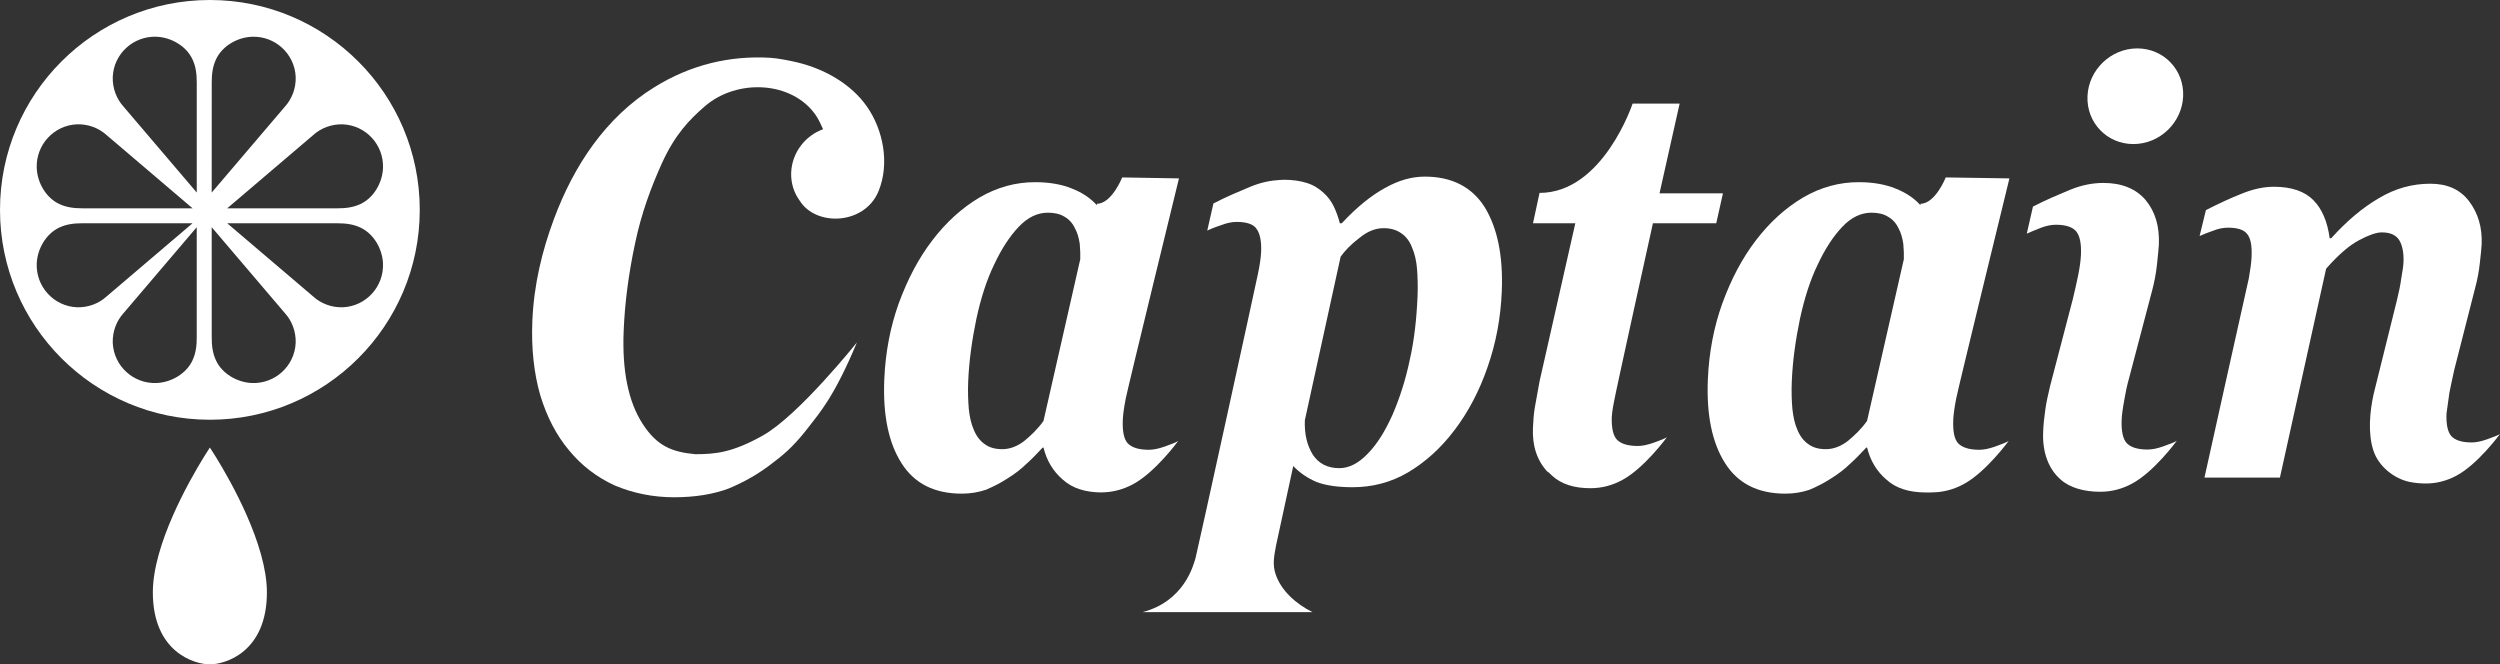
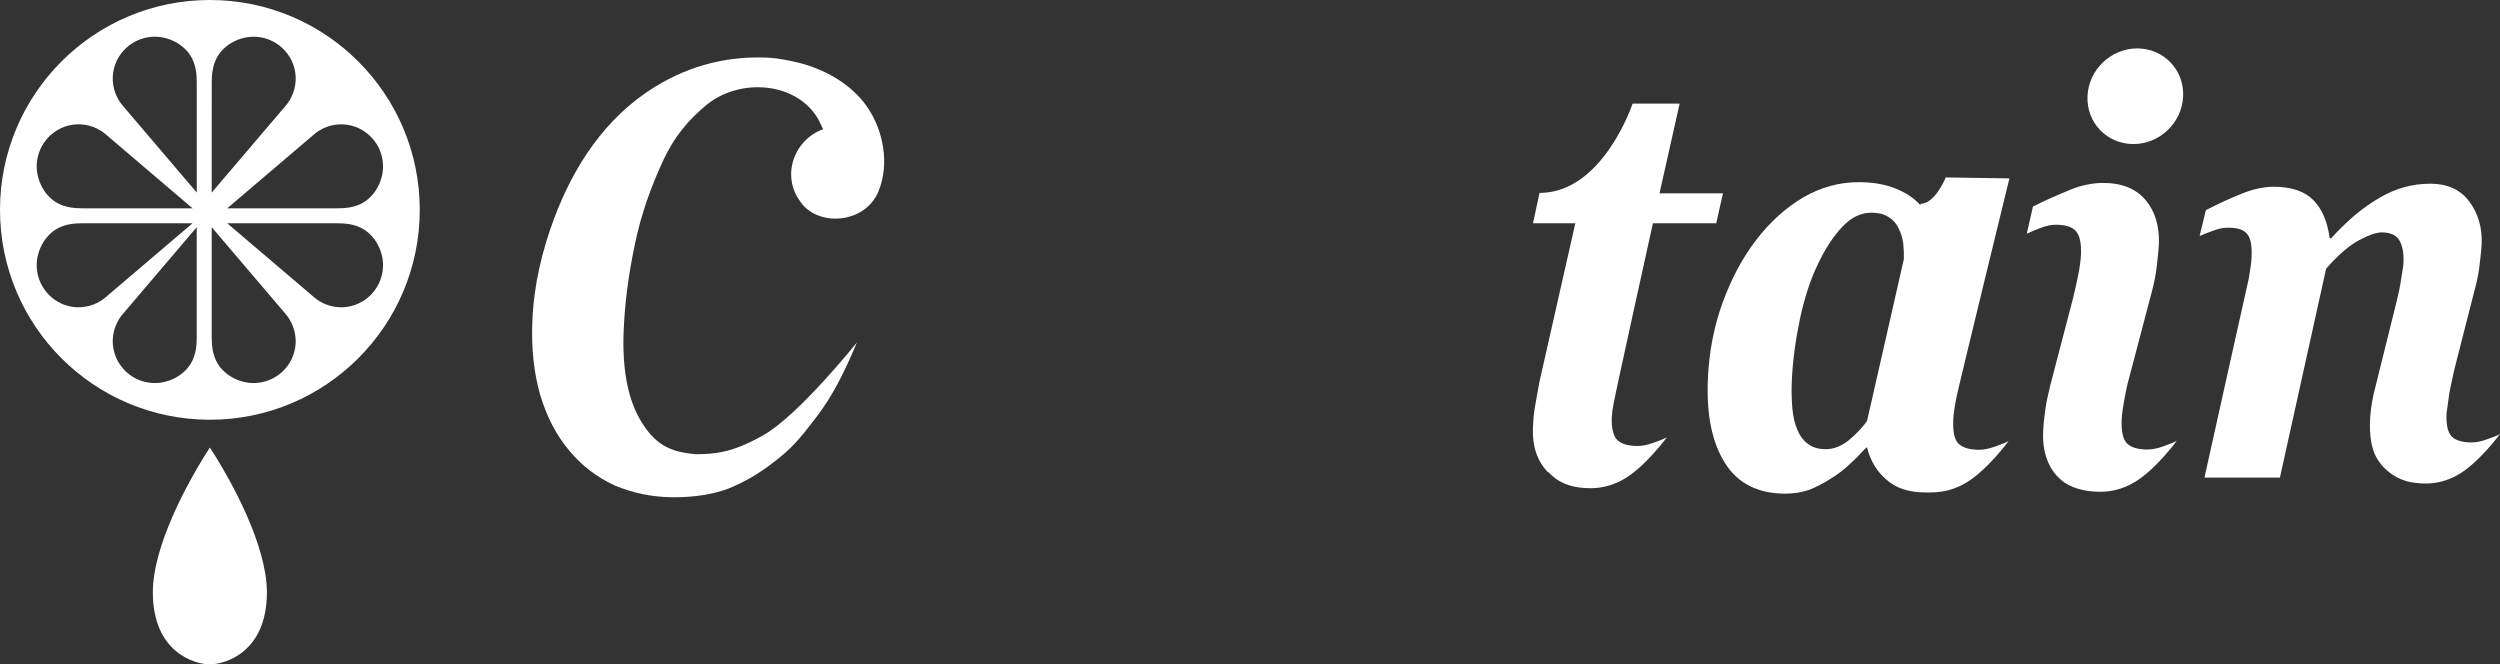
<svg xmlns="http://www.w3.org/2000/svg" version="1.1" id="レイヤー_1" x="0px" y="0px" viewBox="0 0 135.984 36.137" style="enable-background:new 0 0 135.984 36.137;" xml:space="preserve">
  <rect x="0" y="0" width="135.984" height="36.137" fill="#333333" stroke="none" />
  <g>
    <g>
      <path style="fill:#FFFFFF;" d="M11.748,24.866c-0.015-0.027-0.332-0.523-0.332-0.523s-0.317,0.496-0.332,0.523    c-0.799,1.299-2.77,4.761-2.77,7.356c0,3.257,2.273,3.915,3.102,3.915c0.83,0,3.102-0.659,3.102-3.915    C14.518,29.626,12.548,26.164,11.748,24.866" />
      <path style="fill:#FFFFFF;" d="M11.415,0C5.111,0,0,5.111,0,11.416c0,6.305,5.111,11.415,11.415,11.415    c6.305,0,11.417-5.11,11.417-11.415C22.833,5.111,17.721,0,11.415,0 M4.182,6.762C4.8,6.741,5.378,6.966,5.801,7.35l4.674,3.981    L4.49,11.331c-0.449-0.002-0.855-0.042-1.267-0.235C2.499,10.757,2.03,9.933,1.998,9.141C1.949,7.887,2.921,6.818,4.182,6.762     M4.182,16.714c-1.261-0.056-2.233-1.126-2.184-2.381c0.032-0.791,0.501-1.614,1.224-1.954c0.412-0.193,0.818-0.233,1.267-0.235    l5.985-0.001l-4.674,3.98C5.378,16.509,4.8,16.734,4.182,16.714 M10.702,18.343c-0.001,0.449-0.042,0.854-0.235,1.267    c-0.34,0.724-1.162,1.193-1.953,1.224c-1.255,0.05-2.325-0.924-2.381-2.182c-0.02-0.618,0.204-1.199,0.588-1.62l3.98-4.674V18.343    z M6.721,5.801c-0.384-0.422-0.608-1.003-0.588-1.62c0.055-1.259,1.125-2.232,2.381-2.183c0.791,0.033,1.614,0.5,1.953,1.224    c0.193,0.412,0.234,0.819,0.235,1.267v5.984L6.721,5.801z M18.651,6.763c1.259,0.056,2.232,1.125,2.182,2.379    c-0.032,0.792-0.499,1.616-1.224,1.954c-0.411,0.194-0.816,0.234-1.267,0.235l-5.984,0.001l4.674-3.981    C17.453,6.967,18.035,6.742,18.651,6.763 M11.517,4.49c0.002-0.449,0.042-0.855,0.235-1.267c0.338-0.724,1.161-1.192,1.952-1.224    c1.255-0.049,2.324,0.924,2.38,2.183c0.02,0.617-0.204,1.198-0.588,1.62l-3.981,4.673L11.517,4.49z M16.083,18.652    c-0.056,1.258-1.125,2.232-2.38,2.182c-0.791-0.031-1.614-0.499-1.952-1.224c-0.194-0.413-0.234-0.818-0.235-1.267    c0-0.001-0.001-5.985-0.001-5.985l3.981,4.674C15.879,17.453,16.104,18.034,16.083,18.652 M18.651,16.714    c-0.617,0.02-1.198-0.204-1.619-0.59l-4.674-3.98l5.984,0.001c0.45,0.002,0.855,0.042,1.267,0.235    c0.725,0.34,1.192,1.163,1.224,1.954C20.883,15.589,19.91,16.658,18.651,16.714" />
      <path style="fill:#FFFFFF;" d="M46.611,18.626c-1.255,3.01-2.062,3.863-2.665,4.653c-0.621,0.796-1.112,1.299-1.874,1.867    c-0.792,0.628-1.6,1.079-2.445,1.428c-0.827,0.311-1.825,0.474-2.968,0.474c-1.158,0-2.242-0.229-3.221-0.642    c-0.974-0.447-1.801-1.077-2.485-1.91c-0.696-0.829-1.212-1.829-1.567-3.001c-0.343-1.189-0.491-2.544-0.43-4.026    c0.082-1.989,0.529-3.821,1.177-5.562c1.074-2.881,2.799-5.521,5.475-7.173c1.958-1.21,4.088-1.725,6.313-1.589    c0.376,0.022,1.095,0.163,1.459,0.252c1.464,0.354,2.917,1.165,3.781,2.407c0.879,1.265,1.241,3.085,0.628,4.59    c-0.748,1.839-3.405,1.952-4.295,0.514c-0.309-0.423-0.482-0.953-0.459-1.529c0.045-1.08,0.765-2,1.736-2.351    c-0.129-0.284-0.255-0.56-0.42-0.793c-1.286-1.821-4.243-1.969-5.999-0.466c-0.867,0.747-1.637,1.553-2.348,3.109    c-0.576,1.276-1.121,2.715-1.465,4.386c-0.36,1.688-0.556,3.26-0.616,4.741c-0.089,2.163,0.253,3.847,1.034,5.052    c0.772,1.195,1.582,1.531,2.868,1.649c1.053-0.004,1.976-0.068,3.664-1.014C43.439,22.6,46.611,18.626,46.611,18.626" />
-       <path style="fill:#FFFFFF;" d="M80.752,11.258c-0.699-1.096-1.79-1.651-3.254-1.651c-0.69,0-1.393,0.187-2.155,0.613    c-0.753,0.41-1.534,1.038-2.36,1.925h-0.106c-0.079-0.325-0.19-0.621-0.327-0.914c-0.138-0.285-0.319-0.528-0.547-0.735    c-0.27-0.25-0.566-0.435-0.929-0.546c-0.351-0.111-0.758-0.172-1.23-0.172c-0.085,0-0.174,0.006-0.262,0.013    c-0.499,0.029-1.017,0.139-1.556,0.36c-0.639,0.266-1.329,0.555-2.024,0.916l-0.335,1.473c0.089-0.04,0.187-0.083,0.292-0.126    c0.142-0.057,0.3-0.113,0.481-0.173c0.295-0.114,0.573-0.17,0.819-0.17c0.563,0,0.927,0.125,1.095,0.387    c0.18,0.246,0.267,0.666,0.243,1.237c-0.014,0.316-0.072,0.723-0.173,1.198c-0.095,0.488-3.303,15.137-3.393,15.453    c-0.123,0.433-0.63,2.357-2.879,2.949h9.235c-0.883-0.44-1.715-1.168-2.01-2.087c-0.149-0.466-0.099-0.872,0.03-1.529l0.937-4.33    c0.359,0.376,0.782,0.66,1.265,0.867c0.481,0.185,1.144,0.286,1.96,0.286c1.085,0,2.091-0.264,3.008-0.801    c0.937-0.553,1.783-1.307,2.545-2.315c0.729-0.96,1.337-2.096,1.792-3.419c0.463-1.319,0.715-2.692,0.774-4.14    C81.762,13.896,81.447,12.393,80.752,11.258 M77.106,16.101c-0.052,1.273-0.188,2.446-0.425,3.48    c-0.22,1.05-0.532,2.04-0.934,2.972c-0.403,0.896-0.831,1.594-1.343,2.117c-0.508,0.532-1.027,0.795-1.554,0.795    c-0.636,0-1.122-0.246-1.442-0.735c-0.311-0.501-0.462-1.119-0.432-1.874l1.946-8.895c0.22-0.308,0.552-0.665,1.007-1.008    c0.44-0.362,0.874-0.542,1.335-0.542c0.4,0,0.706,0.101,0.956,0.276c0.261,0.177,0.457,0.434,0.587,0.777    c0.144,0.332,0.235,0.72,0.271,1.166C77.111,15.073,77.129,15.564,77.106,16.101" />
      <path style="fill:#FFFFFF;" d="M87.785,21.885c0.07-0.452,2.123-9.741,2.123-9.741h3.445l0.364-1.627h-3.45l1.094-4.881h-2.558    c0,0-1.61,4.857-5.062,4.857l-0.356,1.651h2.302l-1.949,8.616c-0.105,0.569-0.188,1.04-0.251,1.391    c-0.061,0.356-0.089,0.733-0.105,1.133c-0.041,0.973,0.222,1.783,0.82,2.408l0.019-0.016c0.069,0.069,0.136,0.142,0.212,0.206    c0.503,0.456,1.193,0.673,2.071,0.673c0.656,0,1.211-0.169,1.706-0.429c1.213-0.637,2.459-2.343,2.459-2.343    c-0.133,0.08-0.369,0.172-0.724,0.299c-0.34,0.12-0.62,0.176-0.864,0.176c-0.538,0-0.921-0.12-1.137-0.35    c-0.2-0.221-0.294-0.639-0.274-1.227C87.679,22.529,87.705,22.285,87.785,21.885" />
      <path style="fill:#FFFFFF;" d="M104.463,11.165c-0.34-0.381-0.801-0.693-1.368-0.913c-0.564-0.229-1.233-0.343-1.993-0.343    c-1.05,0-2.061,0.27-3.032,0.838c-0.964,0.573-1.812,1.348-2.554,2.317c-0.76,0.991-1.348,2.118-1.825,3.418    c-0.468,1.297-0.735,2.692-0.795,4.17c-0.079,1.935,0.236,3.441,0.939,4.543c0.697,1.108,1.797,1.656,3.272,1.656    c0.483,0,0.916-0.074,1.325-0.214c0.395-0.167,0.788-0.364,1.15-0.602c0.422-0.263,0.76-0.52,1.053-0.81    c0.286-0.25,0.575-0.56,0.877-0.879h0.047c0.175,0.716,0.526,1.294,1.053,1.745c0.52,0.471,1.235,0.695,2.141,0.695h0.306h0.006    v-0.003c0.658-0.001,1.215-0.171,1.711-0.431c1.226-0.642,2.482-2.366,2.482-2.366c-0.134,0.081-0.373,0.173-0.73,0.302    c-0.339,0.119-0.619,0.176-0.864,0.177c-0.554-0.001-0.931-0.123-1.153-0.353c-0.211-0.228-0.292-0.664-0.266-1.278    c0.011-0.264,0.062-0.659,0.161-1.161c0.096-0.521,2.894-11.97,2.894-11.97l-3.463-0.053c0,0-0.569,1.433-1.374,1.433     M101.556,22.894c-0.314,0.447-0.685,0.796-1.06,1.104c-0.377,0.286-0.782,0.434-1.174,0.434c-0.397,0-0.708-0.084-0.976-0.284    c-0.243-0.172-0.444-0.432-0.582-0.776c-0.135-0.299-0.224-0.69-0.271-1.141c-0.037-0.444-0.055-0.942-0.032-1.467    c0.047-1.175,0.216-2.316,0.447-3.43c0.242-1.12,0.559-2.11,0.964-2.943c0.398-0.853,0.845-1.537,1.335-2.052    c0.492-0.52,1.021-0.77,1.589-0.77c0.363,0,0.668,0.07,0.91,0.225c0.234,0.132,0.432,0.345,0.564,0.63    c0.129,0.232,0.206,0.503,0.257,0.838c0.027,0.31,0.039,0.591,0.03,0.835L101.556,22.894z" />
-       <path style="fill:#FFFFFF;" d="M59.665,11.165c-0.339-0.381-0.799-0.693-1.368-0.913c-0.564-0.229-1.232-0.343-1.991-0.343    c-1.05,0-2.062,0.27-3.034,0.838c-0.964,0.573-1.811,1.348-2.552,2.317c-0.76,0.991-1.348,2.118-1.827,3.418    c-0.467,1.297-0.734,2.692-0.794,4.17c-0.079,1.935,0.235,3.441,0.939,4.543c0.697,1.108,1.797,1.656,3.271,1.656    c0.484,0,0.916-0.074,1.325-0.214c0.395-0.167,0.789-0.364,1.15-0.602c0.423-0.263,0.759-0.52,1.053-0.81    c0.286-0.25,0.576-0.56,0.877-0.879h0.047c0.173,0.716,0.525,1.294,1.052,1.745c0.52,0.471,1.234,0.695,2.141,0.695h-0.069h0.006    l0.002-0.003c0.657-0.001,1.213-0.171,1.711-0.431c1.226-0.642,2.483-2.366,2.483-2.366c-0.134,0.081-0.372,0.173-0.731,0.302    c-0.337,0.119-0.62,0.176-0.864,0.177c-0.554-0.001-0.931-0.123-1.151-0.353c-0.211-0.228-0.293-0.664-0.268-1.278    c0.011-0.264,0.062-0.659,0.161-1.161c0.097-0.521,2.894-11.97,2.894-11.97l-3.088-0.053c0,0-0.569,1.433-1.376,1.433     M56.76,22.894c-0.315,0.447-0.687,0.796-1.061,1.104c-0.377,0.286-0.783,0.434-1.174,0.434c-0.398,0-0.708-0.084-0.977-0.284    c-0.242-0.172-0.444-0.432-0.582-0.776c-0.135-0.299-0.224-0.69-0.271-1.141c-0.036-0.444-0.054-0.942-0.032-1.467    c0.048-1.175,0.217-2.316,0.448-3.43c0.242-1.12,0.559-2.11,0.964-2.943c0.4-0.853,0.845-1.537,1.335-2.052    c0.493-0.52,1.021-0.77,1.59-0.77c0.362,0,0.669,0.07,0.91,0.225c0.235,0.132,0.432,0.345,0.564,0.63    c0.129,0.232,0.206,0.503,0.258,0.838c0.025,0.31,0.038,0.591,0.028,0.835L56.76,22.894z" />
      <path style="fill:#FFFFFF;" d="M135.282,23.895c-0.327,0.116-0.6,0.171-0.837,0.171c-0.524,0-0.895-0.116-1.105-0.34    c-0.198-0.22-0.29-0.639-0.266-1.229c0-0.003,0.001-0.005,0.001-0.009c0,0,0.146-1.069,0.154-1.108c0,0,0.178-0.893,0.266-1.26    l1.131-4.434c0.134-0.489,0.216-0.95,0.261-1.384c0.05-0.438,0.089-0.784,0.099-1.022c0.038-0.911-0.197-1.692-0.685-2.336    c-0.487-0.642-1.188-0.951-2.11-0.951c-0.977,0-1.9,0.252-2.791,0.785c-0.88,0.508-1.749,1.239-2.596,2.181h-0.084    c-0.12-0.89-0.41-1.588-0.88-2.066c-0.468-0.479-1.181-0.735-2.155-0.735c-0.547,0-1.126,0.123-1.747,0.375    c-0.62,0.246-1.271,0.547-1.951,0.895l-0.343,1.41c0.204-0.097,0.452-0.187,0.737-0.289c0.271-0.111,0.553-0.165,0.808-0.165    c0.523,0,0.863,0.112,1.041,0.342c0.194,0.235,0.266,0.632,0.242,1.234c-0.012,0.318-0.069,0.705-0.15,1.176    c-0.116,0.485-2.413,10.841-2.413,10.841h4.104l2.513-11.361c0.674-0.772,1.28-1.283,1.805-1.558    c0.538-0.284,0.936-0.418,1.221-0.418c0.448,0,0.766,0.133,0.948,0.418c0.169,0.275,0.257,0.685,0.235,1.195    c-0.007,0.22-0.058,0.514-0.121,0.883c-0.047,0.362-0.131,0.77-0.245,1.227c0,0-1.253,5.044-1.26,5.076    c-0.21,0.957-0.319,2.131-0.009,3.074c0.278,0.848,1.118,1.529,1.978,1.702c0.28,0.056,0.58,0.084,0.864,0.084    c0.636,0,1.173-0.164,1.654-0.416c1.177-0.618,2.386-2.274,2.386-2.274C135.856,23.683,135.626,23.772,135.282,23.895" />
      <path style="fill:#FFFFFF;" d="M115.563,21.684c-0.098,0.498-0.148,0.889-0.159,1.15c-0.025,0.609,0.068,1.04,0.273,1.267    c0.216,0.23,0.599,0.351,1.138,0.351c0.242,0,0.527-0.056,0.863-0.176c0.356-0.127,0.592-0.219,0.725-0.299    c0,0-1.246,1.707-2.459,2.343c-0.497,0.26-1.05,0.429-1.705,0.429c-0.878,0-1.659-0.217-2.162-0.673    c-0.278-0.239-0.493-0.54-0.641-0.864c-0.227-0.495-0.33-1.062-0.302-1.721c0.014-0.37,0.052-0.753,0.111-1.156    c0.051-0.404,0.149-0.841,0.266-1.333l1.24-4.746c0.107-0.458,0.212-0.892,0.29-1.296c0.079-0.396,0.135-0.775,0.15-1.107    c0.024-0.612-0.062-1.024-0.258-1.262c-0.18-0.229-0.548-0.366-1.102-0.366c-0.281,0-0.562,0.064-0.841,0.174    c-0.292,0.114-0.54,0.217-0.746,0.31l0.335-1.471c0.694-0.361,1.385-0.65,2.023-0.916c0.629-0.257,1.233-0.371,1.809-0.371    c0.997,0,1.76,0.309,2.294,0.927c0.524,0.629,0.764,1.438,0.723,2.419c-0.009,0.22-0.05,0.573-0.103,1.094    c-0.055,0.525-0.154,0.999-0.267,1.426l-1.246,4.734c-0.107,0.374-0.198,0.804-0.283,1.289" />
      <path style="fill:#FFFFFF;" d="M118.75,5.234c-0.059,1.438-1.271,2.602-2.708,2.602c-1.437,0-2.554-1.164-2.496-2.602    c0.059-1.437,1.271-2.601,2.708-2.601C117.691,2.633,118.807,3.797,118.75,5.234" />
    </g>
  </g>
</svg>